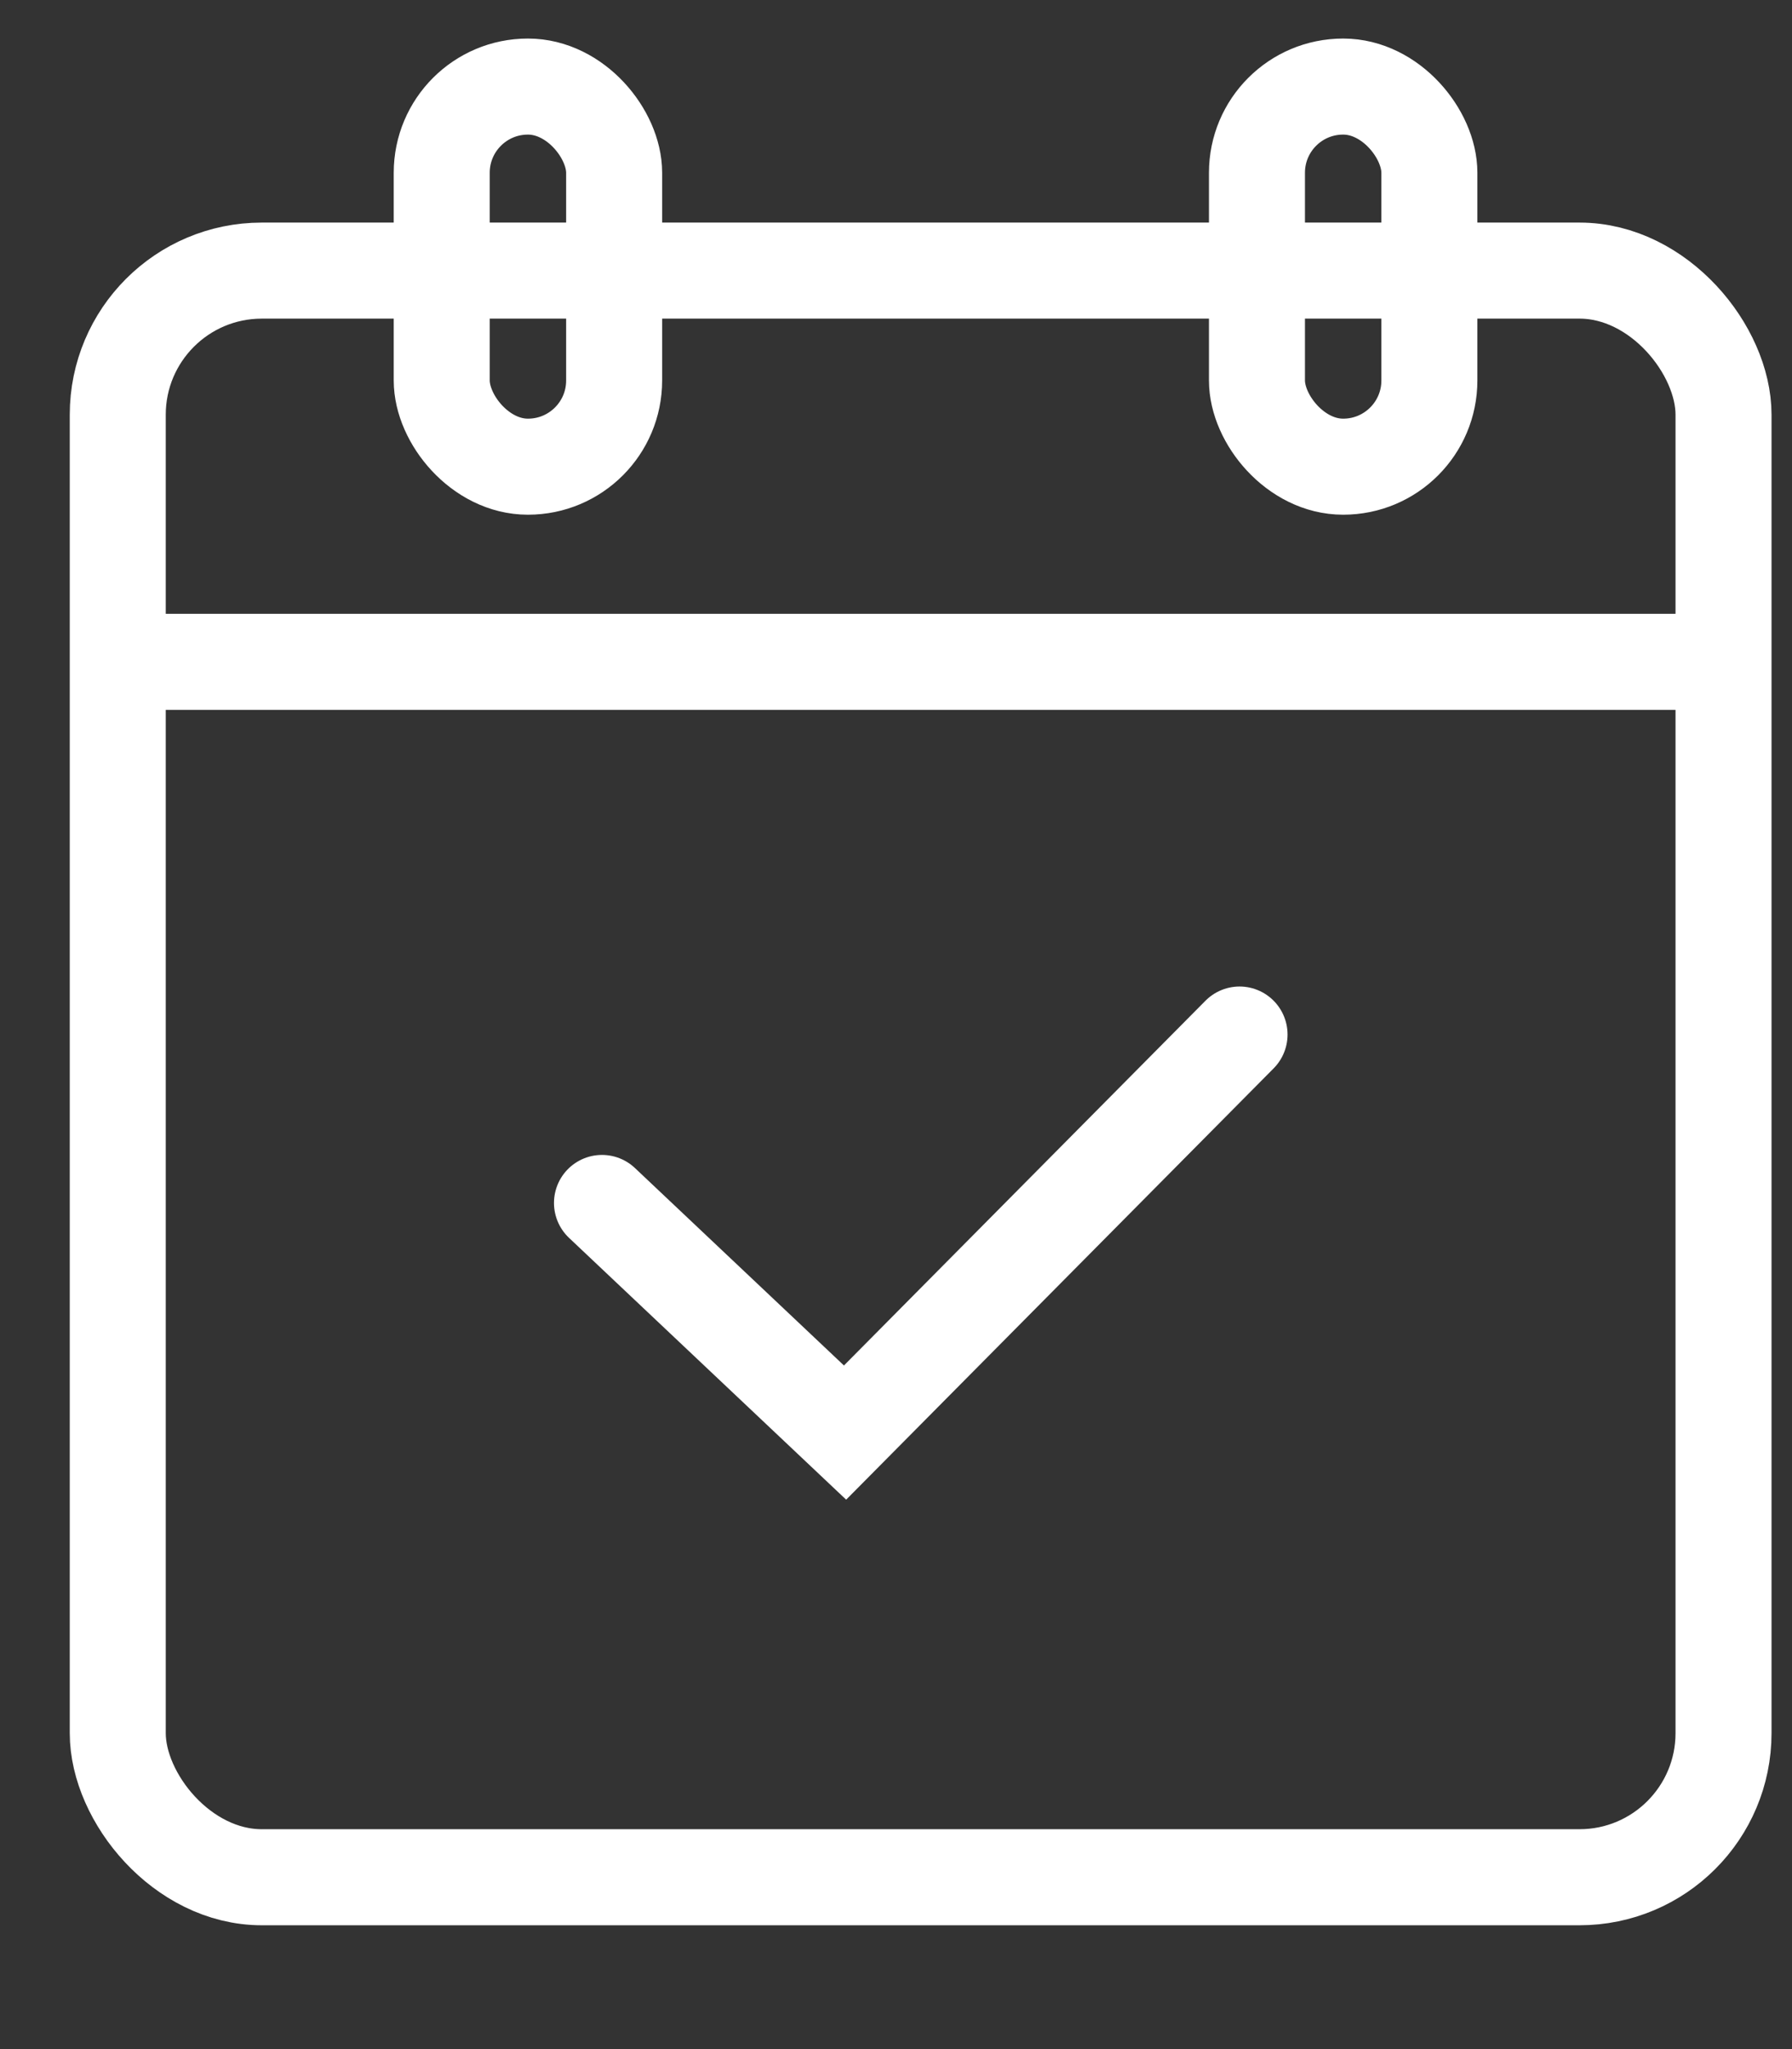
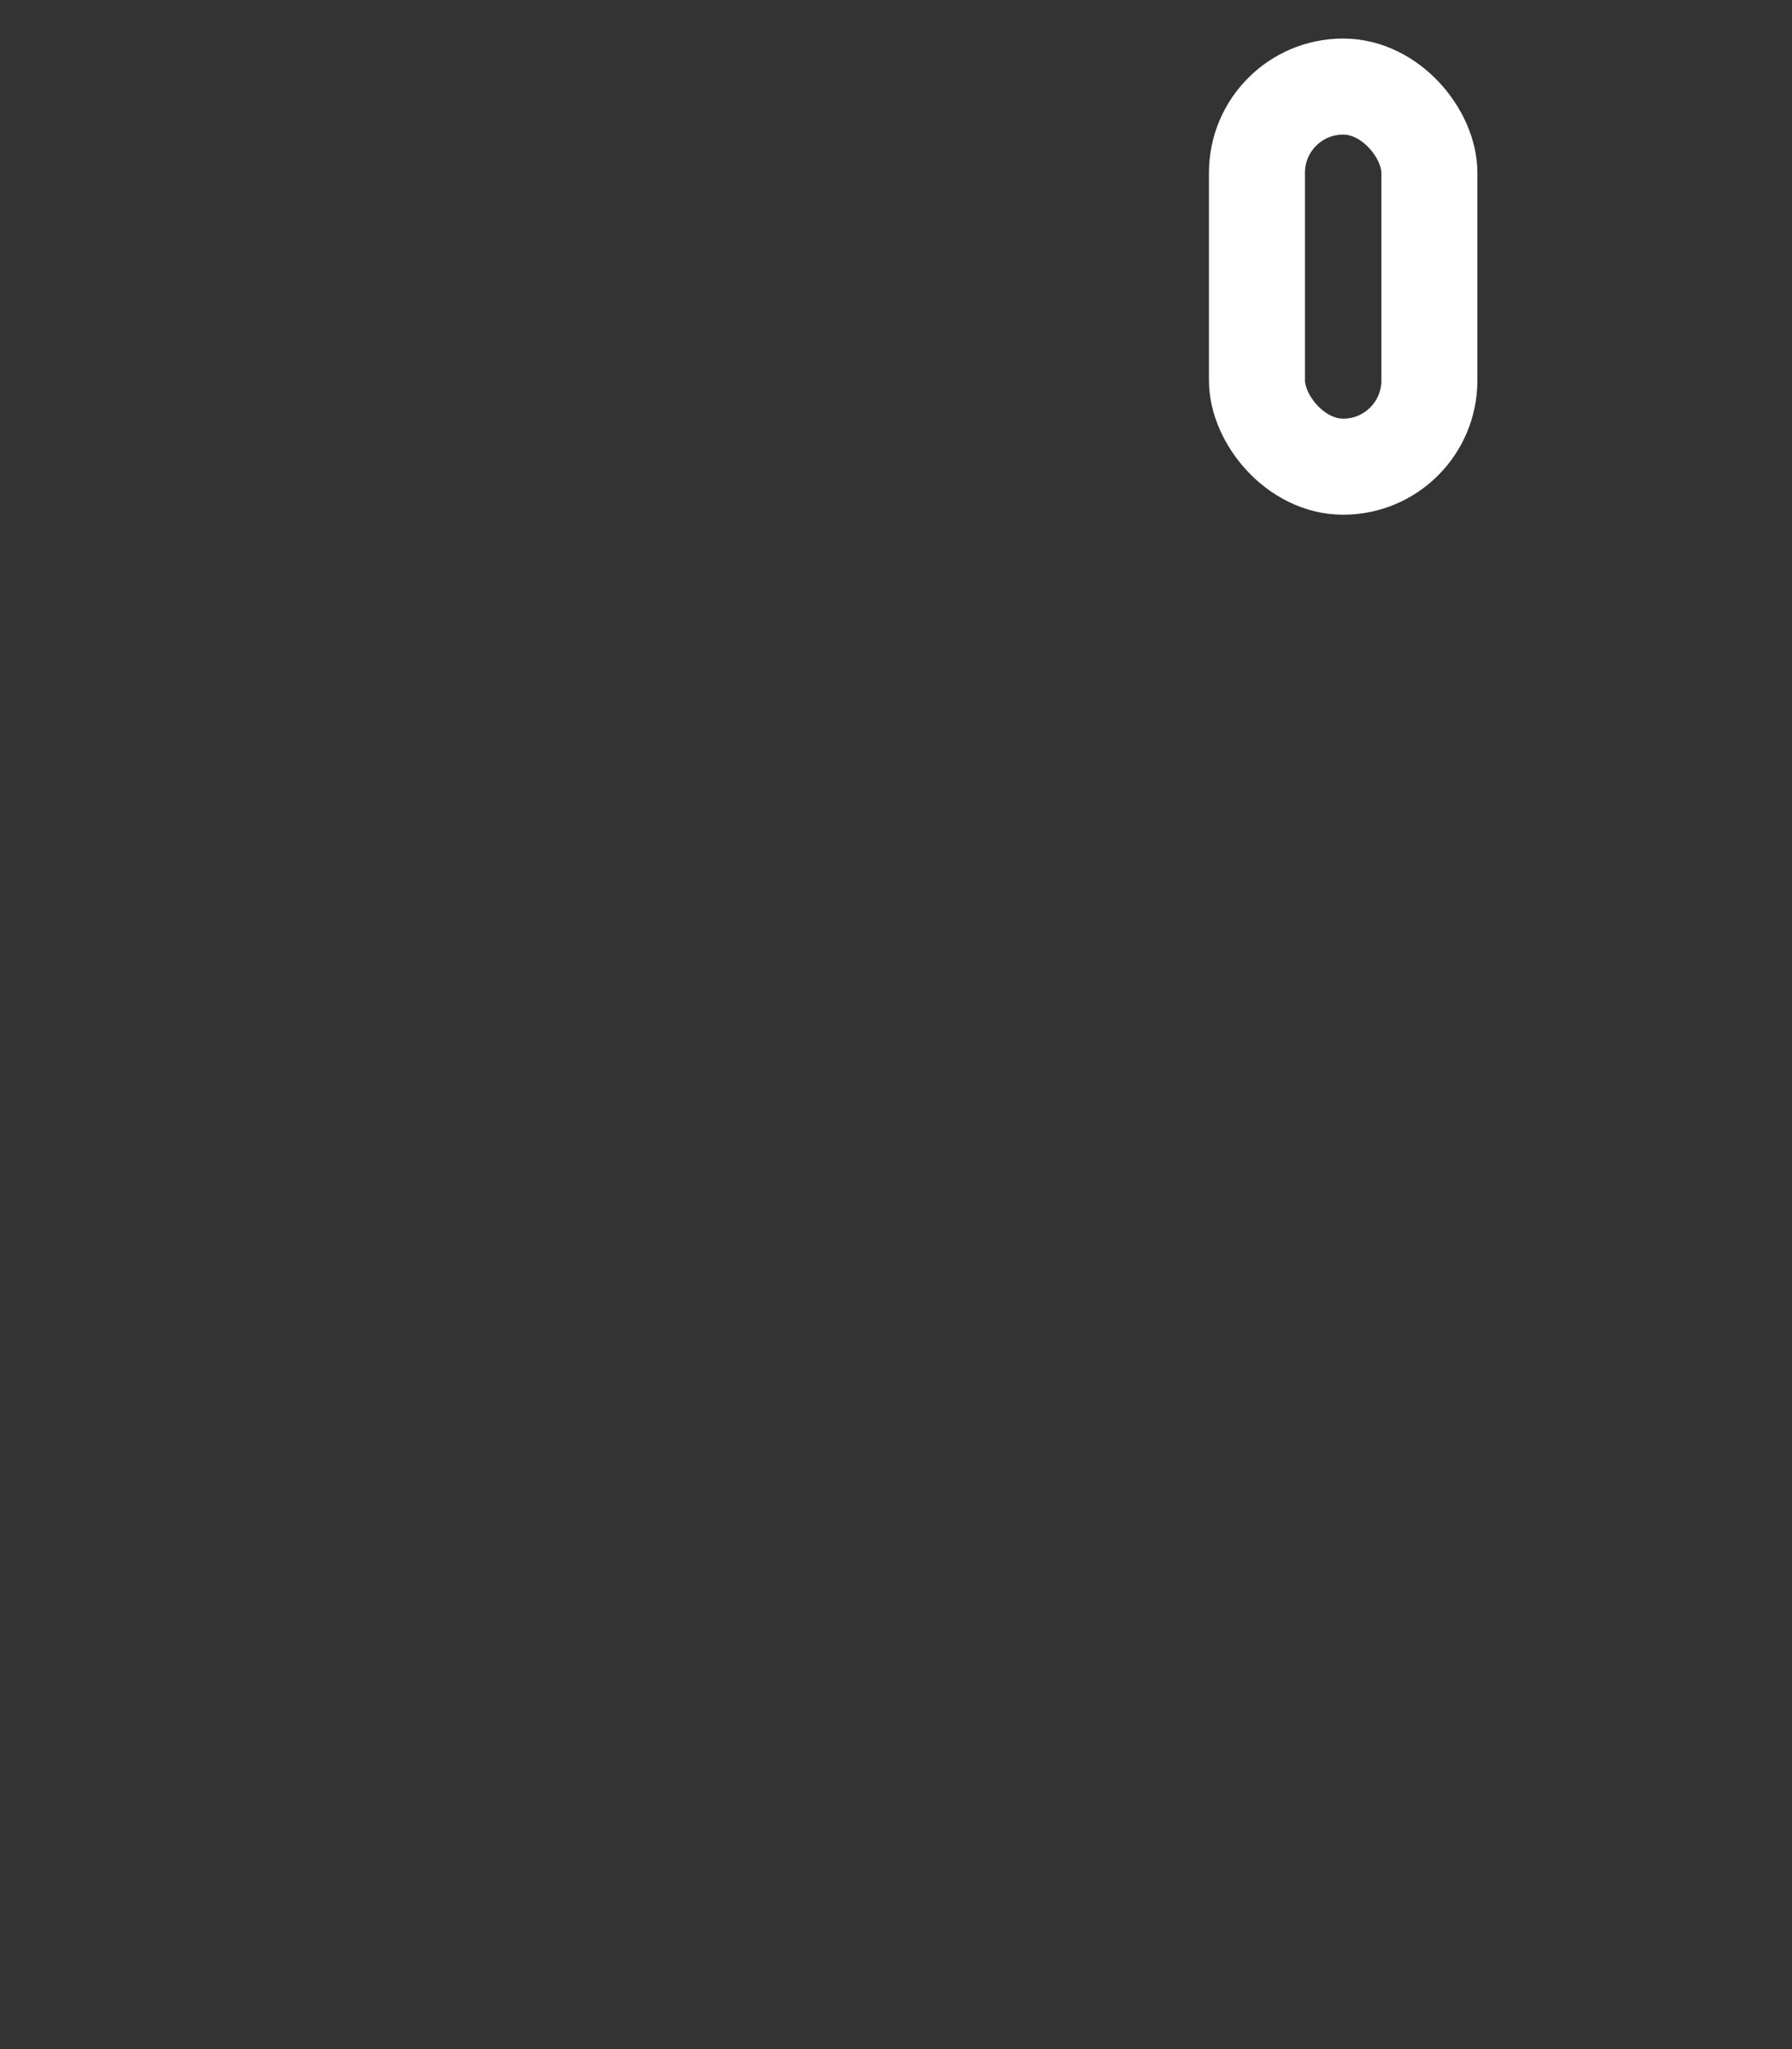
<svg xmlns="http://www.w3.org/2000/svg" width="14" height="16" viewBox="0 0 14 16" fill="none">
  <rect x="0" y="0" width="14" height="16" fill="#333333" stroke="none" />
-   <rect x="0.92" y="2.113" width="12.545" height="12.545" rx="1.125" stroke="white" stroke-width="0.75" />
-   <rect x="3.451" y="0.676" width="1.347" height="2.968" rx="0.673" stroke="white" stroke-width="0.75" />
  <rect x="9.82" y="0.676" width="1.347" height="2.968" rx="0.673" stroke="white" stroke-width="0.75" />
-   <path d="M4.703 9.393L6.602 11.186L9.684 8.078" stroke="white" stroke-width="0.75" stroke-linecap="round" />
-   <path d="M1.254 5.168L13.255 5.168" stroke="white" stroke-width="0.75" stroke-linecap="round" />
</svg>